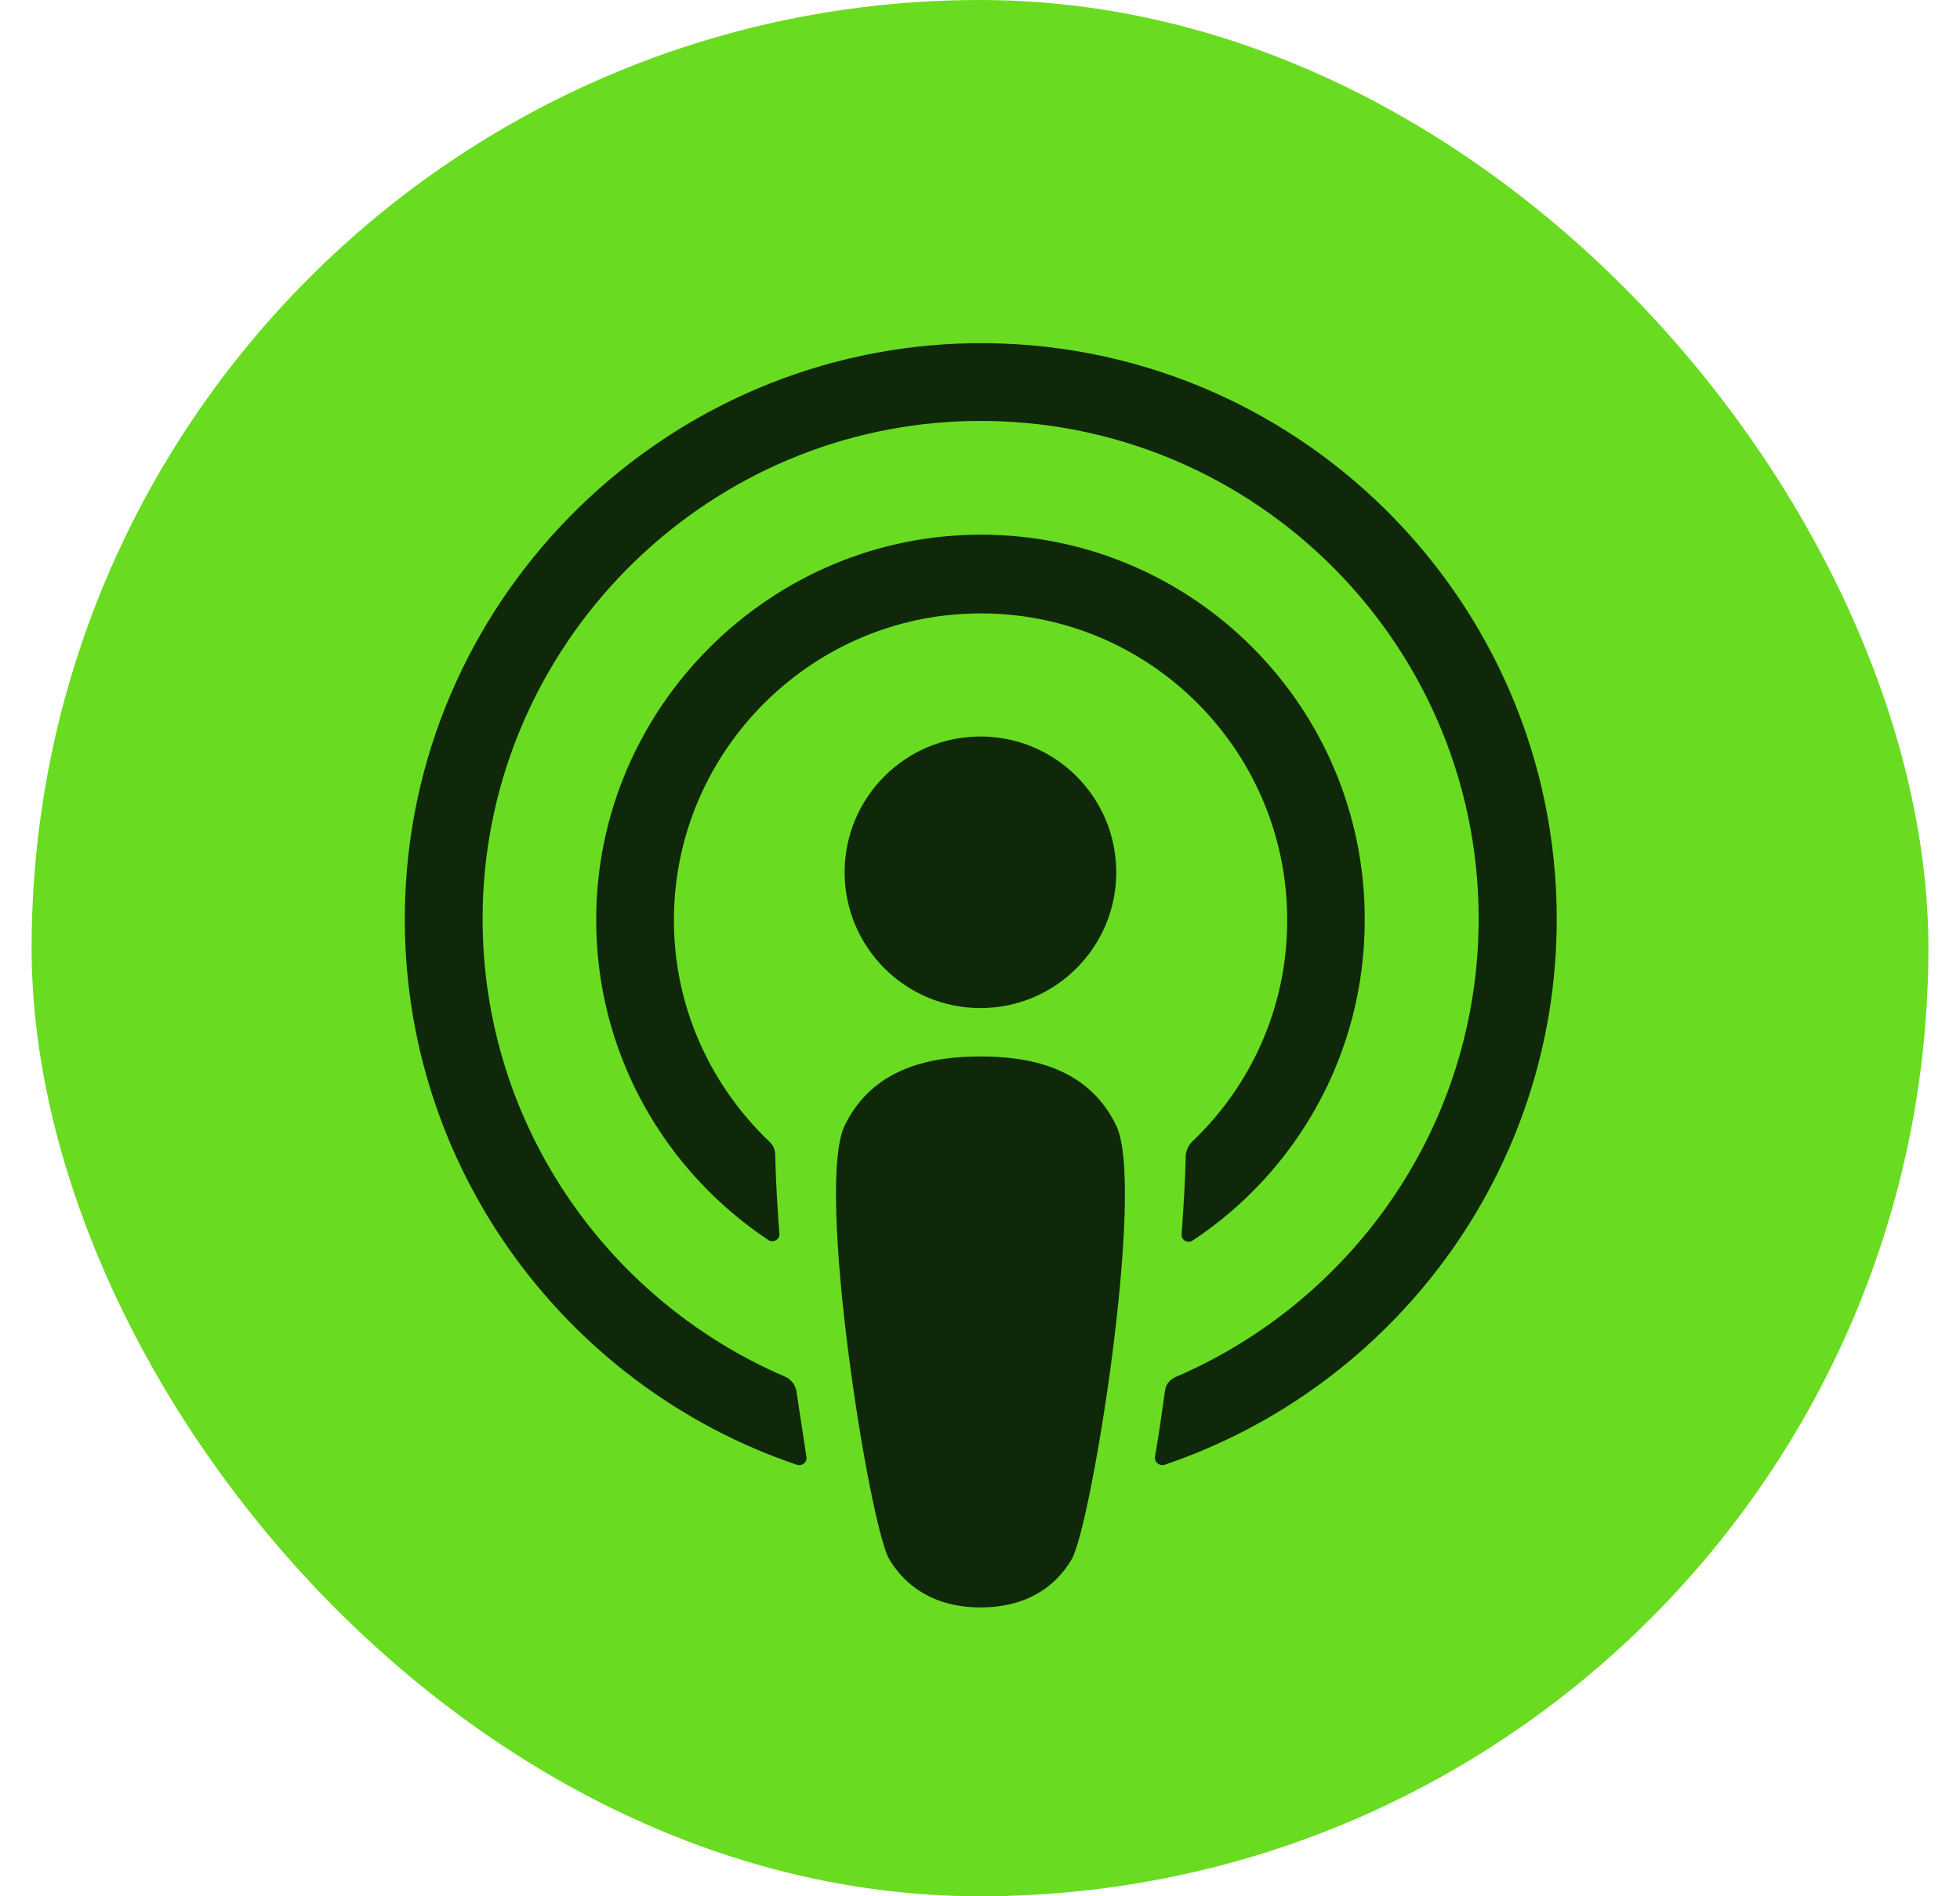
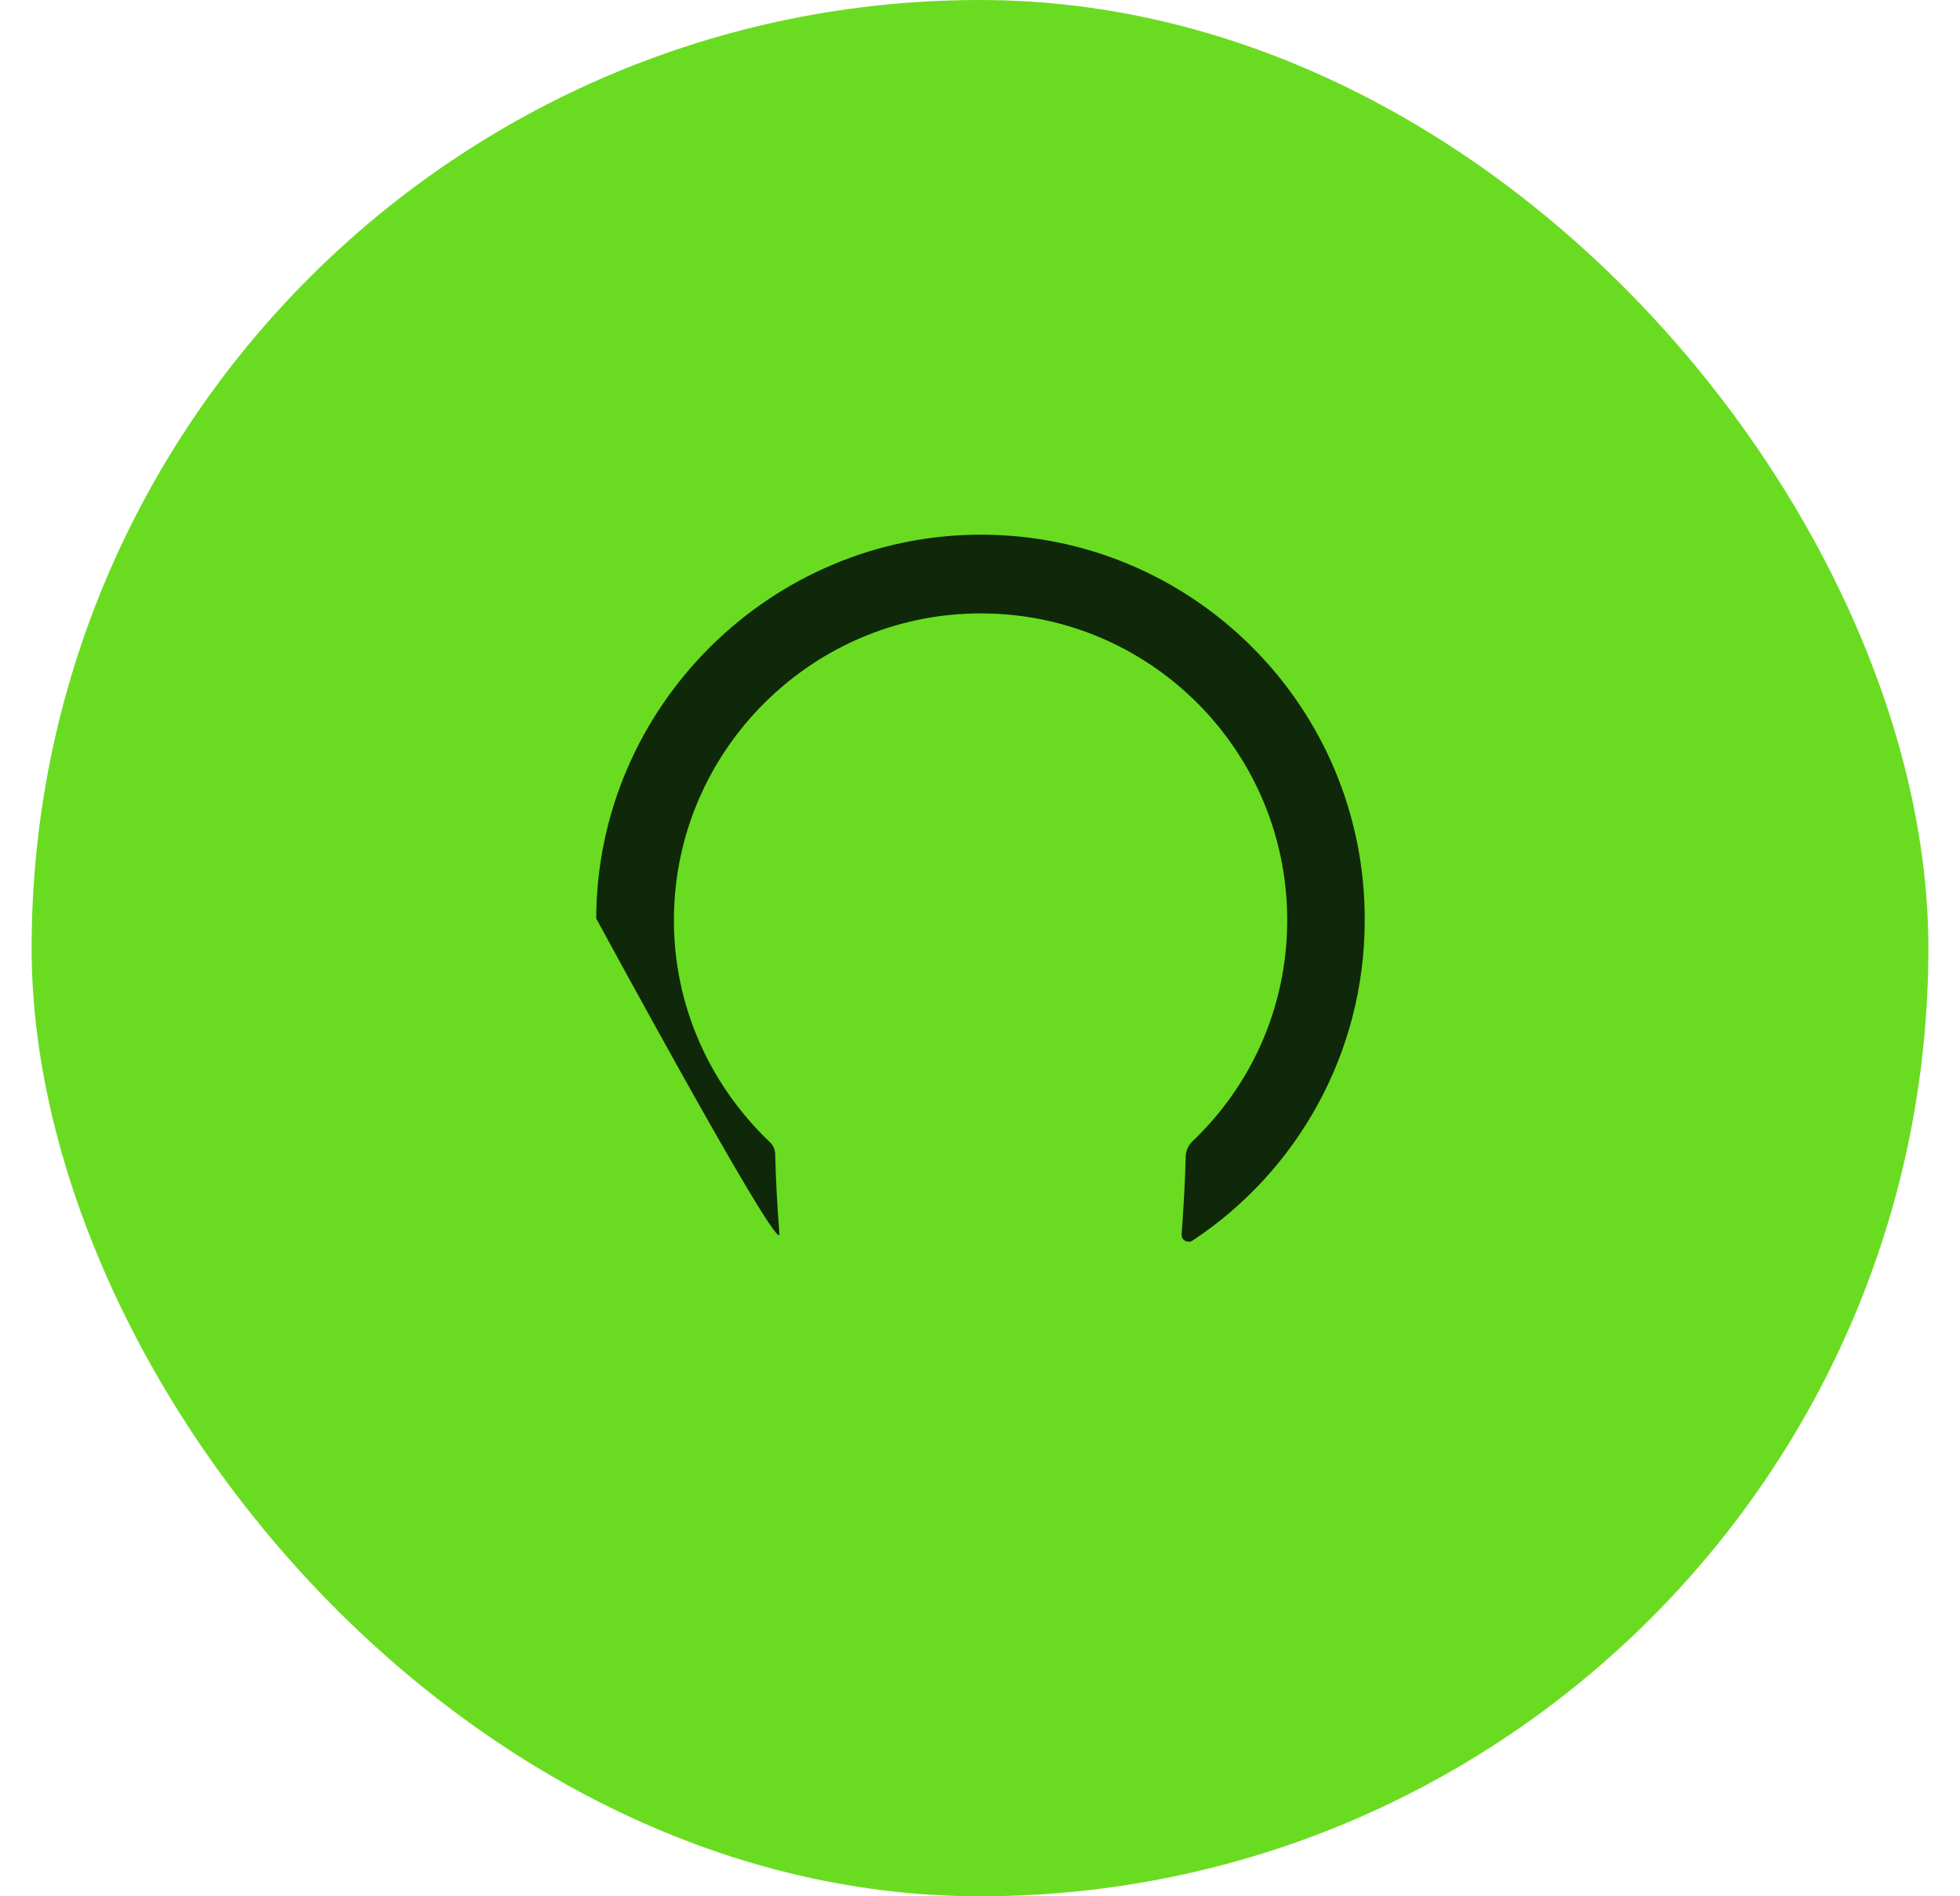
<svg xmlns="http://www.w3.org/2000/svg" width="31" height="30" viewBox="0 0 31 30" fill="none">
  <rect x="0.5" width="30" height="30" rx="15" fill="#69DC21" />
-   <path d="M15.38 5.43C10.557 5.504 6.59 9.372 6.409 14.195C6.253 18.351 8.903 21.923 12.606 23.174C12.688 23.199 12.771 23.133 12.754 23.043C12.705 22.705 12.647 22.359 12.598 22.014C12.582 21.915 12.516 21.824 12.425 21.783C9.561 20.557 7.561 17.685 7.635 14.36C7.726 10.22 11.059 6.829 15.199 6.665C19.684 6.492 23.387 10.088 23.387 14.533C23.387 17.784 21.412 20.573 18.598 21.783C18.499 21.824 18.433 21.907 18.425 22.014C18.375 22.368 18.326 22.713 18.268 23.043C18.252 23.125 18.334 23.199 18.417 23.174C22.021 21.956 24.622 18.549 24.622 14.541C24.622 9.471 20.466 5.356 15.38 5.43Z" fill="#0E2809" />
-   <path d="M15.545 8.459C12.195 8.442 9.438 11.183 9.43 14.532C9.421 16.656 10.508 18.524 12.154 19.619C12.228 19.668 12.335 19.61 12.327 19.52C12.294 19.075 12.269 18.656 12.261 18.269C12.261 18.186 12.228 18.112 12.162 18.055C11.191 17.125 10.598 15.8 10.664 14.343C10.771 11.849 12.788 9.825 15.281 9.71C18.063 9.578 20.359 11.8 20.359 14.557C20.359 15.94 19.783 17.182 18.853 18.063C18.796 18.121 18.763 18.195 18.754 18.277C18.746 18.664 18.721 19.084 18.689 19.528C18.68 19.619 18.787 19.676 18.861 19.627C20.507 18.54 21.585 16.672 21.585 14.557C21.594 11.199 18.886 8.475 15.545 8.459Z" fill="#0E2809" />
-   <path d="M15.507 15.948C16.694 15.948 17.655 14.986 17.655 13.8C17.655 12.614 16.694 11.652 15.507 11.652C14.321 11.652 13.359 12.614 13.359 13.8C13.359 14.986 14.321 15.948 15.507 15.948Z" fill="#0E2809" />
-   <path d="M17.655 17.808C17.195 16.854 16.223 16.714 15.507 16.714C14.791 16.714 13.82 16.854 13.359 17.808C12.89 18.78 13.754 24.154 14.067 24.672C14.314 25.084 14.767 25.43 15.507 25.43C16.248 25.43 16.701 25.092 16.948 24.672C17.26 24.154 18.125 18.78 17.655 17.808Z" fill="#0E2809" />
+   <path d="M15.545 8.459C12.195 8.442 9.438 11.183 9.43 14.532C12.228 19.668 12.335 19.61 12.327 19.52C12.294 19.075 12.269 18.656 12.261 18.269C12.261 18.186 12.228 18.112 12.162 18.055C11.191 17.125 10.598 15.8 10.664 14.343C10.771 11.849 12.788 9.825 15.281 9.71C18.063 9.578 20.359 11.8 20.359 14.557C20.359 15.94 19.783 17.182 18.853 18.063C18.796 18.121 18.763 18.195 18.754 18.277C18.746 18.664 18.721 19.084 18.689 19.528C18.68 19.619 18.787 19.676 18.861 19.627C20.507 18.54 21.585 16.672 21.585 14.557C21.594 11.199 18.886 8.475 15.545 8.459Z" fill="#0E2809" />
</svg>